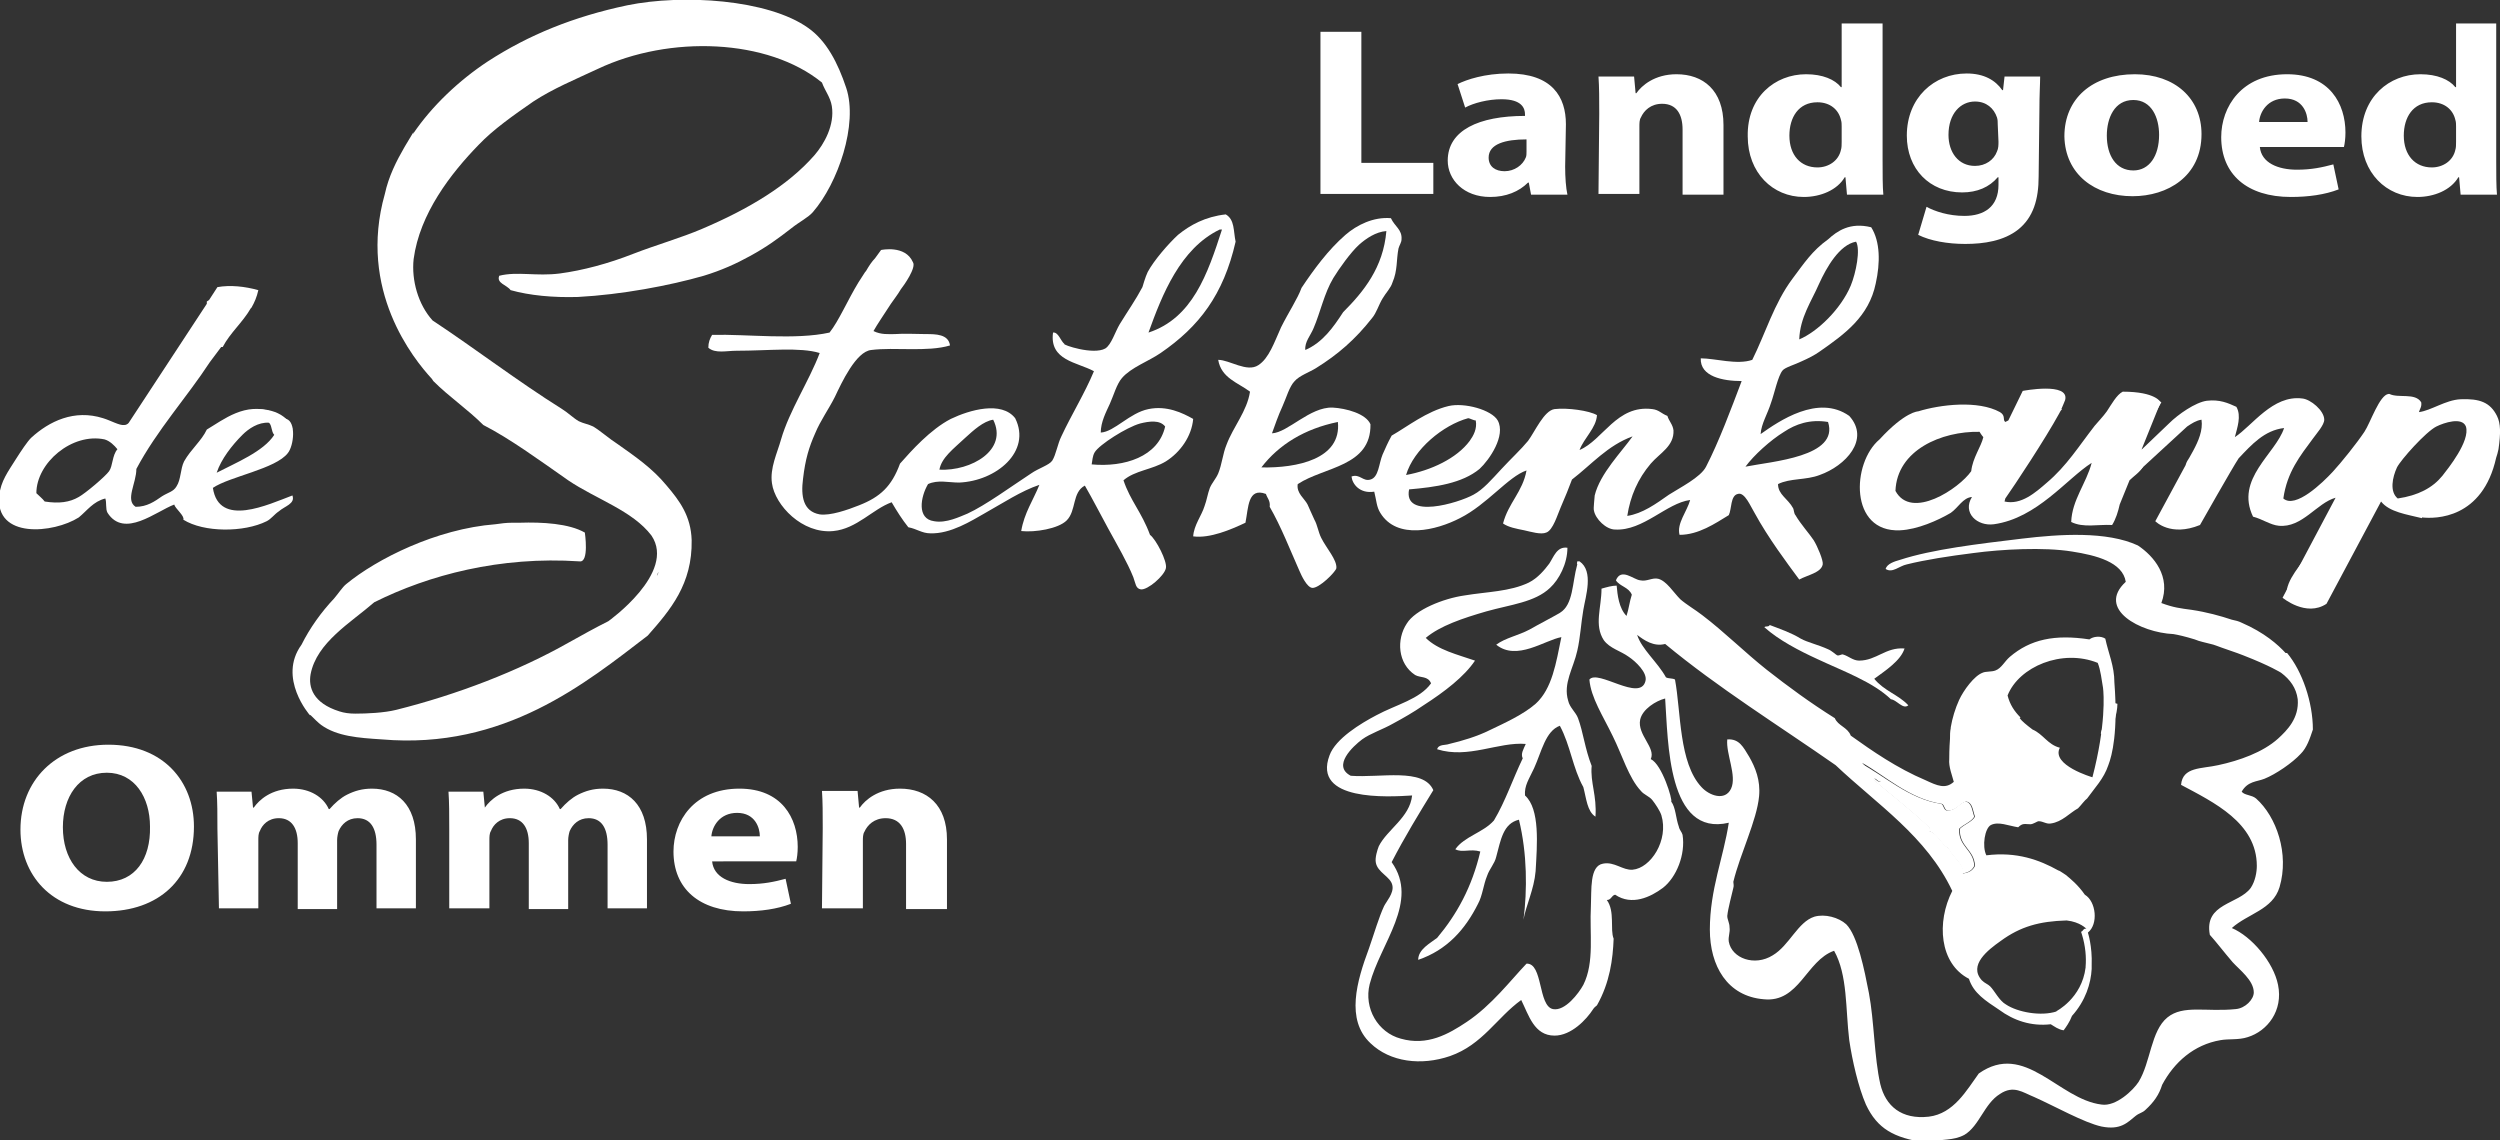
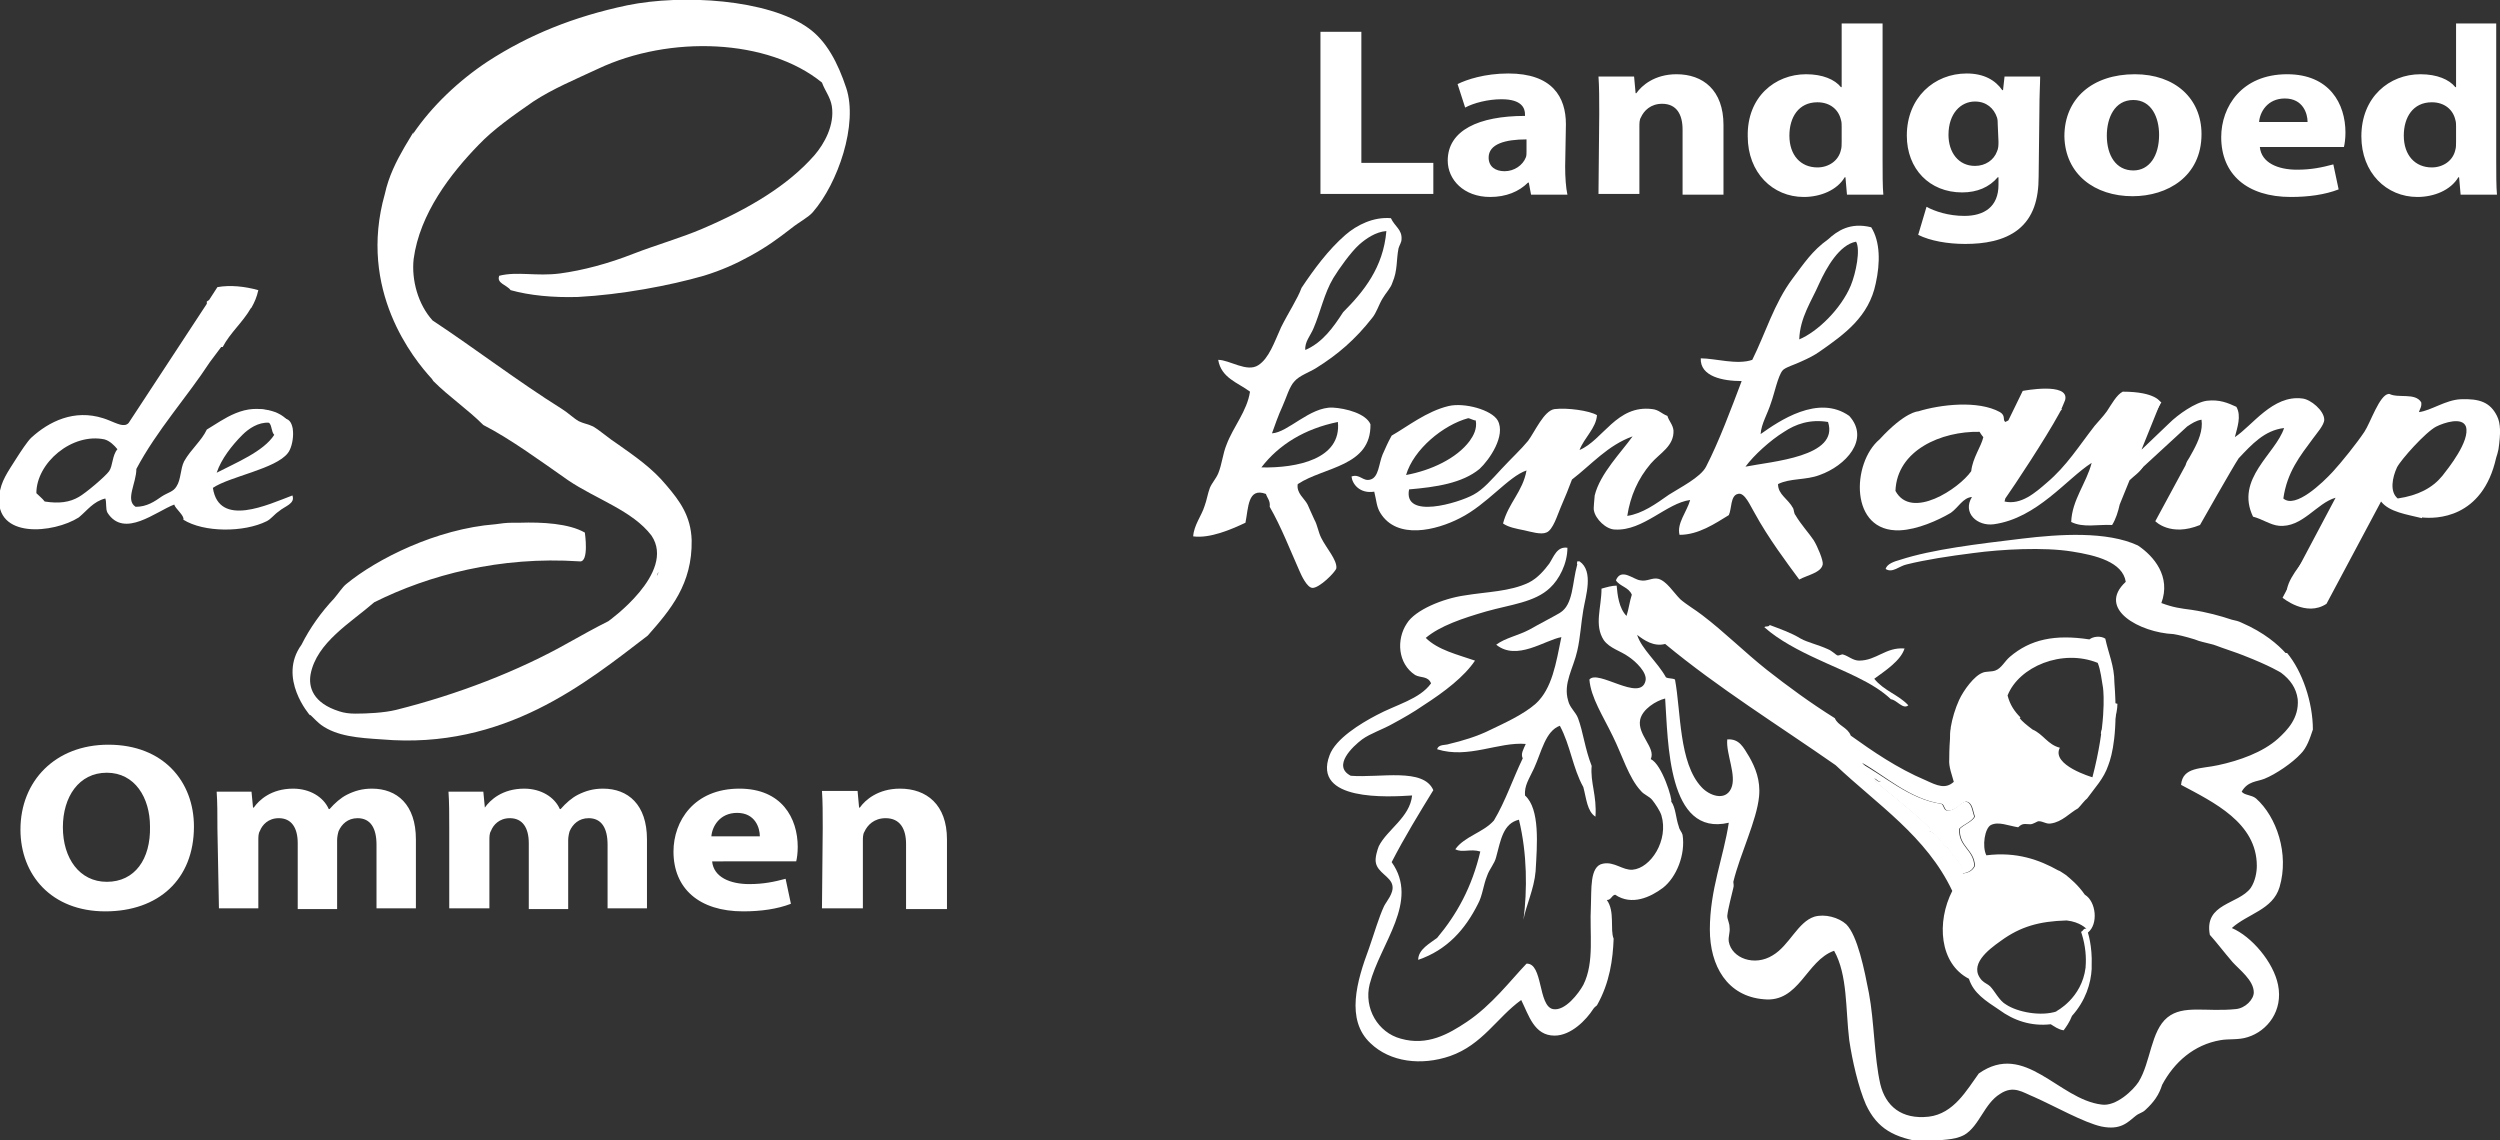
<svg xmlns="http://www.w3.org/2000/svg" version="1.1" id="Layer_1" x="0px" y="0px" width="330px" height="150.5px" viewBox="0 0 330 150.5" style="enable-background:new 0 0 330 150.5;" xml:space="preserve">
  <rect x="0" y="0" width="330" height="150.5" fill="#333333" stroke="none" />
  <style type="text/css">
	.st0{fill-rule:evenodd;clip-rule:evenodd;fill:#FFFFFF;}
	.st1{fill:#FFFFFF;}
</style>
  <path class="st0" d="M25.8,43.6c0.5,0.9-0.1,2.6-1.3,1.7c0.2-0.2,0.6-0.5,0-0.7c0.2-0.5,0.6-0.8,1.3-0.8V43.6L25.8,43.6z" />
  <path class="st0" d="M284.4,54.7c-0.6-0.2-1-1.3-0.6-2c0.6-0.4,1,0.2,1.5,0.4" />
  <path class="st0" d="M287.1,64.5c0.4,0.8-0.8,2.5,0.5,3.3c0,1.1-1.5,1.3-2.5,0.9C285.5,67.1,286.3,65.8,287.1,64.5L287.1,64.5z" />
  <path class="st0" d="M312.6,68.3c-0.4,0.8-1.1,0.6-2.1,0.5C311,68,311.8,68.9,312.6,68.3L312.6,68.3z" />
  <path class="st0" d="M307.1,73.5c-0.5-0.9,0.5-1.3,0.9-1.6c0.2-0.5-0.2-0.7-0.4-1.2c0.3-0.3,0.5-0.8,0.9-0.9  c0.5-0.1,0.7,0.4,1.3,0.4c0.7,0.1,1.5-0.7,1.7,0c-0.3,0.9-0.7,1.7-1.2,2.3c-0.1,0.9-0.5,1.4-1.1,2.5c-0.8,1.6-1.6,4.1-3.1,4.8  c-1-0.1-1.7,0.1-2.5,0.2c0.1-0.4-0.2-0.3-0.1-0.7c-0.5,0-1,0-1.5,0c-0.8-2,1.3-4.2,2.3-5.7C305.4,73.9,306.7,73.6,307.1,73.5  L307.1,73.5z" />
  <path class="st0" d="M208.2,74.1h0.3c1.9,1.3,0.8,4.6,0.5,6.4c-0.3,1.7-0.4,3.7-0.8,5.4c-0.5,2.3-1.9,4.3-1.2,6.6  c0.2,0.9,1,1.5,1.3,2.3c0.7,1.9,0.9,4,1.8,6.3c-0.2,2.2,0.7,3.9,0.5,6.7c-1.1-0.7-1.2-2.4-1.6-3.9c-1.4-2.5-1.7-5.5-3.1-8.1  c-1.9,0.7-2.4,3.4-3.4,5.6c-0.7,1.5-1.3,2.3-1.2,3.6c2,1.8,1.6,6.5,1.4,10c-0.2,2.4-1.3,4.6-1.6,6.4c0.5-3.9,0.5-8.7-0.6-13.2  c-2.1,0.5-2.4,2.7-3,4.9c-0.2,0.9-0.9,1.6-1.2,2.5c-0.5,1.2-0.6,2.6-1.2,3.7c-1.7,3.4-4.1,6.1-7.9,7.4c0-1.4,1.6-2.2,2.5-2.9  c2.6-3.1,4.6-6.7,5.7-11.4c-1.3-0.4-2.4,0.2-3.3-0.3c1.2-1.7,3.7-2.2,5.1-3.8c1.5-2.5,2.5-5.5,3.8-8.2c-0.3-0.6,0.1-1.2,0.4-1.9  c-3.6-0.3-7.6,2-11.7,0.7c0.2-0.7,1.1-0.5,1.6-0.7c1.7-0.4,3.7-1,5.3-1.8c2.1-1,4.5-2.1,6.1-3.5c2.2-2,2.7-5.4,3.4-8.8  c-2.2,0.4-5.9,3.2-8.6,1c1.2-0.9,2.9-1.2,4.4-2c1.4-0.8,2.8-1.5,4-2.2c1.8-1.1,1.6-3.9,2.3-6.4C208.1,74.3,208.2,74.3,208.2,74.1  L208.2,74.1z" />
  <path class="st0" d="M251.4,85.6c-0.5,1.6-2.5,2.9-4,4c1.3,1.6,3.2,2.1,4.5,3.5c-0.7,0.6-1.5-0.7-2.3-0.8c-2.4-2.3-6.3-3.7-9.7-5.3  c-2.4-1.1-5.1-2.5-7-4.2c0.1-0.2,0.6,0,0.7-0.3c1.3,0.5,2.8,1,4.1,1.8c0.9,0.5,2.3,0.8,3.6,1.4c0.5,0.2,1,0.7,1.2,0.8  c0.3,0.1,0.6-0.2,0.8-0.1c0.7,0.2,1.3,0.8,2.1,0.8C247.7,87.2,248.9,85.4,251.4,85.6L251.4,85.6z" />
  <path class="st0" d="M279.5,92.9c0,1.4-0.7,3.1-1,4.6c-0.5-0.1-0.9-0.4-1.2-0.7c0.2-0.9,0.8-1.5,1.3-2.1c-0.1-0.5-0.3-0.9-0.7-1.1  C278.3,93.2,278.7,92.6,279.5,92.9L279.5,92.9z" />
  <path class="st0" d="M247,30c1.2,1.9,1.2,4.7,0.6,7.4c-0.9,4.4-4.1,6.7-7.4,9c-0.7,0.5-1.5,0.9-2.4,1.3c-0.8,0.4-2.2,0.8-2.5,1.2  c-0.6,0.7-1.1,3.1-1.5,4.2c-0.5,1.6-1.3,2.8-1.4,4.2c2.4-1.7,7.6-5.3,11.7-2.4c2.8,3.1-0.5,6.6-3.9,7.8c-1.8,0.7-3.9,0.4-5.5,1.2  c0,1.4,1.3,1.9,2,3.2c0.1,0.2,0.1,0.7,0.3,0.9c0.7,1.2,1.8,2.4,2.4,3.3c0.5,0.8,1.3,2.7,1.2,3.2c-0.2,1.1-2,1.4-3.1,2  c-1.7-2.3-4.1-5.5-5.9-8.8c-0.5-0.8-1.3-2.8-2.2-2.5c-1,0.2-0.8,2-1.2,2.8c-1.8,1.1-4,2.6-6.5,2.6c-0.4-1.5,1-3.1,1.4-4.6  c-3.1,0.4-6.2,4.1-9.9,3.9c-1.2,0-2.6-1.4-2.8-2.5c-0.1-0.3,0.1-1.7,0.1-2c0.7-2.9,3.6-5.8,5-7.8c-3.3,1.2-5.4,3.7-8,5.7  c-0.4,1.1-0.9,2.3-1.5,3.7c-0.4,0.9-1,3-1.9,3.3c-0.7,0.3-2-0.1-2.9-0.3c-1-0.2-2.1-0.4-2.8-0.9c0.7-2.7,2.6-4.2,3.1-7  c-2.4,0.8-5.2,4.5-8.8,6.3c-3.1,1.6-8.3,2.9-10.5-0.7c-0.5-0.8-0.5-1.6-0.8-2.8c-1.9,0.3-2.9-1-3-2c1.1-0.4,1.5,0.7,2.5,0.4  c1.1-0.3,1.1-2.1,1.6-3.3c0.5-1.1,0.6-1.4,1.2-2.5c2.1-1.2,4.6-3.2,7.5-3.9c2.1-0.5,5.7,0.5,6.5,1.9c1.1,2-1.1,5.2-2.4,6.4  c-2.3,1.9-5.8,2.4-9.3,2.7c-0.8,4,6.5,1.8,8.5,0.7c1.3-0.7,2.4-2,3.7-3.4c1.2-1.3,2.6-2.6,3.5-3.7c0.9-1.2,2.1-4,3.5-4.2  c1.7-0.2,4.6,0.2,5.6,0.8c-0.1,1.7-1.7,3-2.3,4.6c3.1-1.3,4.9-6,9.6-5.4c0.9,0.1,1.2,0.6,2,0.9c0.2,0.7,0.7,1.1,0.8,1.9  c0.1,2.1-1.8,3-3,4.4c-1.7,2-2.7,4.3-3.1,6.9c2-0.3,3.8-1.6,5.5-2.8c1.4-0.9,4.2-2.3,4.9-3.7c1.7-3.3,3.3-7.6,4.7-11.3  c-2.5,0-5.5-0.6-5.4-3c1.9,0,4.8,0.9,6.8,0.2c1.7-3.4,2.9-7.5,5.3-10.7c1.5-2,2.6-3.7,4.7-5.2C242.5,30.5,244.2,29.3,247,30L247,30z   M240.1,37.5c-1,2.3-2.5,4.4-2.6,7.3c2.4-1,5.5-4,6.8-7.1c0.7-1.7,1.3-4.8,0.7-5.8C242.8,32.3,241.1,35.3,240.1,37.5L240.1,37.5z   M193.8,55.2c-3.3,0.9-7.2,4.1-8.2,7.5c3.3-0.6,6.7-2.2,8.4-4.5c0.5-0.7,1-1.6,0.8-2.7C194.5,55.5,194,55.2,193.8,55.2L193.8,55.2z   M235.5,57c-1.8,1.1-4,3.1-5.1,4.6c3.5-0.7,12.4-1.3,10.9-5.9C238.9,55.3,237,56,235.5,57L235.5,57z" />
  <path class="st0" d="M245.5,100.7c3.1,1.6,6.5,4.8,10.7,5.4c0.4,0.1,0.3,0.8,0.8,0.9c1.2,0,1.5-0.9,2.4-1.2c0.9,0.1,0.9,1.2,1.2,2  c-0.4,0.7-1.4,1-2,1.6c-0.1,2.4,1.9,2.7,2,4.9c-0.3,0.6-0.8,0.9-1.6,1c0.4-1.1-1.4-2.2-1.8-3.3c-1.1-0.6-1.4-1.9-2.6-2.3  c0-0.2,0-0.4,0.1-0.4c-2.4-2.3-5-4.3-7.5-6.4c0.3-0.4,0.5,0.4,1.1,0.3C247.6,102.1,246.3,101.6,245.5,100.7L245.5,100.7z" />
  <path class="st1" d="M13.9,120.3c7,0,11.7-4.2,11.7-11.2c0-5.9-4-10.8-11.3-10.8c-7,0-11.6,4.8-11.6,11.2  C2.7,115.5,6.8,120.3,13.9,120.3L13.9,120.3L13.9,120.3z M14.1,116.4c-3.6,0-5.8-3.1-5.8-7.2c0-4,2.1-7.2,5.8-7.2s5.7,3.3,5.7,7.1  C19.9,113.4,17.8,116.4,14.1,116.4L14.1,116.4L14.1,116.4z M28.9,119.9h5.2v-9c0-0.4,0-0.9,0.2-1.2c0.3-0.8,1.1-1.7,2.5-1.7  c1.7,0,2.5,1.3,2.5,3.3v8.7h5.2v-9.1c0-0.4,0.1-0.9,0.2-1.2c0.4-0.9,1.2-1.7,2.5-1.7c1.7,0,2.5,1.3,2.5,3.5v8.4h5.2v-9.1  c0-4.6-2.5-6.7-5.8-6.7c-1.3,0-2.3,0.3-3.3,0.8c-0.8,0.4-1.6,1.1-2.3,1.9h-0.1c-0.7-1.6-2.5-2.7-4.7-2.7c-2.9,0-4.5,1.5-5.2,2.5  h-0.1l-0.2-2.1h-4.6c0.1,1.4,0.1,3,0.1,4.9L28.9,119.9L28.9,119.9z M59.4,119.9h5.2v-9c0-0.4,0-0.9,0.2-1.2c0.3-0.8,1.1-1.7,2.5-1.7  c1.7,0,2.5,1.3,2.5,3.3v8.7H75v-9.1c0-0.4,0.1-0.9,0.2-1.2c0.4-0.9,1.2-1.7,2.5-1.7c1.7,0,2.5,1.3,2.5,3.5v8.4h5.2v-9.1  c0-4.6-2.5-6.7-5.8-6.7c-1.3,0-2.3,0.3-3.3,0.8c-0.8,0.4-1.6,1.1-2.3,1.9h-0.1c-0.7-1.6-2.5-2.7-4.7-2.7c-2.9,0-4.5,1.5-5.2,2.5h0  l-0.2-2.1h-4.6c0.1,1.4,0.1,3,0.1,4.9v10.5H59.4z M105.1,113.7c0.1-0.4,0.2-1.1,0.2-1.9c0-3.8-2.1-7.7-7.7-7.7c-6,0-8.7,4.3-8.7,8.3  c0,4.9,3.4,7.9,9.2,7.9c2.3,0,4.5-0.3,6.3-1l-0.7-3.3c-1.5,0.4-2.9,0.7-4.8,0.7c-2.5,0-4.7-0.9-4.9-3H105.1L105.1,113.7z   M93.9,110.4c0.1-1.3,1.1-3.1,3.4-3.1c2.4,0,3,2,3,3.1H93.9L93.9,110.4z M108.5,119.9h5.4V111c0-0.4,0-0.9,0.2-1.2  c0.4-0.9,1.3-1.8,2.8-1.8c1.9,0,2.7,1.4,2.7,3.4v8.6h5.4v-9.2c0-4.6-2.7-6.7-6.2-6.7c-2.9,0-4.6,1.5-5.3,2.5h-0.1l-0.2-2.2h-4.7  c0.1,1.4,0.1,3,0.1,4.9L108.5,119.9L108.5,119.9z" />
  <path class="st1" d="M174.3,25.6h14.9v-4.1h-9.5V4.2h-5.4V25.6L174.3,25.6z M206.7,16.4c0-3.6-1.8-6.7-7.6-6.7  c-3.1,0-5.5,0.8-6.7,1.4l1,3.1c1.1-0.6,3-1.1,4.8-1.1c2.7,0,3.1,1.2,3.1,2v0.2c-6.1,0-10.2,1.9-10.2,5.9c0,2.5,2.1,4.8,5.6,4.8  c2.1,0,3.8-0.7,5-1.9h0.1l0.3,1.6h4.8c-0.2-0.9-0.3-2.3-0.3-3.7L206.7,16.4L206.7,16.4z M201.5,20c0,0.3,0,0.6-0.1,0.8  c-0.4,1-1.5,1.8-2.8,1.8c-1.2,0-2.1-0.6-2.1-1.8c0-1.8,2.2-2.4,5-2.4L201.5,20L201.5,20z M211,25.6h5.4v-8.9c0-0.4,0-0.9,0.2-1.2  c0.4-0.9,1.3-1.8,2.8-1.8c1.9,0,2.7,1.4,2.7,3.4v8.6h5.4v-9.2c0-4.6-2.7-6.7-6.2-6.7c-2.9,0-4.6,1.5-5.3,2.5h-0.1l-0.2-2.2H211  c0.1,1.4,0.1,3,0.1,4.9L211,25.6L211,25.6z M243.1,3.1v8.4H243c-0.8-1-2.4-1.7-4.6-1.7c-4.1,0-7.8,3-7.7,8.2c0,4.8,3.3,8,7.4,8  c2.2,0,4.4-0.9,5.4-2.6h0.1l0.2,2.3h4.8c-0.1-1-0.1-2.9-0.1-4.6v-18H243.1L243.1,3.1z M243.1,18.7c0,0.4,0,0.8-0.1,1.1  c-0.3,1.4-1.6,2.3-3.1,2.3c-2.2,0-3.7-1.6-3.7-4.2c0-2.4,1.2-4.4,3.7-4.4c1.7,0,2.8,1,3.1,2.3c0.1,0.3,0.1,0.6,0.1,0.9V18.7  L243.1,18.7z M269.2,14.7c0-2.3,0.1-3.6,0.1-4.6h-4.7l-0.2,1.8h-0.1c-0.9-1.3-2.4-2.2-4.7-2.2c-4.3,0-7.9,3.2-7.9,8.2  c0,4.4,3,7.5,7.3,7.5c2,0,3.6-0.7,4.7-2h0.1v1c0,2.9-1.9,4.1-4.5,4.1c-2.1,0-3.9-0.6-5-1.2l-1.1,3.7c1.6,0.8,3.9,1.2,6.2,1.2  c2.5,0,5.1-0.4,7-1.9c2-1.6,2.7-4,2.7-7L269.2,14.7L269.2,14.7z M263.8,18.7c0,0.4,0,0.9-0.2,1.3c-0.4,1.1-1.5,1.9-2.9,1.9  c-2.2,0-3.5-1.8-3.5-4.1c0-2.8,1.6-4.4,3.5-4.4c1.5,0,2.5,0.9,2.9,2.1c0.1,0.3,0.1,0.6,0.1,0.9L263.8,18.7L263.8,18.7z M281.5,25.9  c4.6,0,9.1-2.6,9.1-8.2c0-4.7-3.5-7.9-8.8-7.9c-5.6,0-9.3,3.2-9.3,8.2C272.6,23,276.5,25.9,281.5,25.9L281.5,25.9L281.5,25.9z   M281.6,22.5c-2.3,0-3.5-2-3.5-4.6c0-2.3,1-4.7,3.5-4.7c2.4,0,3.4,2.3,3.4,4.6C285,20.6,283.7,22.5,281.6,22.5L281.6,22.5  L281.6,22.5z M309.4,19.4c0.1-0.4,0.2-1.1,0.2-1.9c0-3.8-2.1-7.7-7.7-7.7c-6,0-8.7,4.3-8.7,8.3c0,4.9,3.4,7.9,9.2,7.9  c2.3,0,4.5-0.3,6.3-1l-0.7-3.3c-1.5,0.4-2.9,0.7-4.8,0.7c-2.5,0-4.7-0.9-4.9-3L309.4,19.4L309.4,19.4z M298.2,16.1  c0.1-1.3,1.1-3.1,3.4-3.1c2.4,0,3,2,3,3.1H298.2L298.2,16.1z M324.2,3.1v8.4h-0.1c-0.8-1-2.4-1.7-4.6-1.7c-4.1,0-7.8,3-7.8,8.2  c0,4.8,3.3,8,7.4,8c2.2,0,4.4-0.9,5.4-2.6h0.1l0.2,2.3h4.8c-0.1-1-0.1-2.9-0.1-4.6v-18H324.2L324.2,3.1z M324.2,18.7  c0,0.4,0,0.8-0.1,1.1c-0.3,1.4-1.6,2.3-3.1,2.3c-2.2,0-3.7-1.6-3.7-4.2c0-2.4,1.2-4.4,3.7-4.4c1.7,0,2.8,1,3.1,2.3  c0.1,0.3,0.1,0.6,0.1,0.9V18.7L324.2,18.7z" />
  <path class="st0" d="M298.9,102.8c1.5-0.6,3.7-2.1,4.8-3.3c0.8-0.8,1.2-2,1.6-3.2c0-3.6-1.4-7.7-3.4-10.1h-0.2c-1-1.1-2.8-2.7-5.8-4  l0,0c-0.4-0.2-0.8-0.3-1.3-0.4c-1.5-0.5-3.3-1-5.3-1.3l0,0c-1.5-0.2-2.4-0.3-4-0.9c1.3-3.5-1-6.2-3.1-7.6  c-4.1-1.9-10.3-1.5-15.3-0.9c-5.8,0.7-11.8,1.4-16.1,2.8c-0.7,0.2-1.7,0.5-1.9,1.2c0.9,0.6,1.8-0.4,2.8-0.6c2.4-0.6,5.6-1.1,8.8-1.5  c3.7-0.5,9.3-0.8,13-0.2c3.2,0.5,6.7,1.4,7.1,4c-3.9,3.6,1.9,6.7,6.3,6.9c0.6,0.1,1.5,0.3,2.8,0.7c0.7,0.3,1.4,0.4,2.1,0.6  c0.5,0.1,0.9,0.3,1.5,0.5c0.8,0.3,1.8,0.6,2.8,1c3.6,1.4,5,2.3,5,2.3l0,0c1.2,0.9,2,2,2.2,3.5c0.2,2.5-1.4,4.1-2.6,5.2  c-2,1.8-5.1,2.9-7.9,3.5c-2.2,0.5-4.7,0.2-4.9,2.6c4.3,2.3,10,5,10,10.7c0,0.8-0.2,2-0.8,2.9c-1.6,2.2-6.2,2-5.4,6.2  c0.9,1,1.8,2.2,3,3.6c0.9,1,2.8,2.4,2.8,4c0,0.9-1.1,2.1-2.4,2.2c-3.9,0.4-6.9-0.6-9,1.1c-2.2,1.8-2.2,5.9-3.8,8.5  c-0.7,1.1-3,3.3-4.9,3c-5.7-0.7-10.1-8.4-16.2-4.1c-1.6,2.2-3.3,5.3-6.6,5.7c-3.6,0.4-5.7-1.4-6.4-4.3c-0.8-3.5-0.8-8.3-1.5-12  c-0.6-3.1-1.5-7.6-3-9.1c-1-0.9-2.8-1.4-4.2-1c-2.2,0.7-3.3,3.8-5.5,5.1c-2.4,1.5-5.4,0.4-5.8-1.8c-0.1-0.7,0.2-1.2,0.1-1.9  c0-0.6-0.3-1-0.3-1.5c0.1-1,0.6-2.8,0.8-3.7c0.1-0.3,0-0.6,0-0.8c0.9-3.7,3.1-8.1,3.4-11.3c0.2-2.1-0.5-3.8-1.3-5.2  c-0.8-1.3-1.3-2.4-2.9-2.3c-0.2,1.9,1.3,4.8,0.5,6.5s-2.9,0.9-3.9-0.2c-3-3.2-2.7-9.9-3.5-14.2c-0.3-0.2-0.9-0.1-1.2-0.3  c-1.1-2-3.2-3.7-3.8-5.6c0.9,0.7,2.2,1.6,3.7,1.2c7,5.8,14.9,10.7,22.5,16c5.5,5.2,12,9.4,15.4,16.6c-2.1,4.1-1.7,9.6,2.2,11.6  c0.6,1.9,2.2,2.9,4,4.1c1.9,1.4,4.2,2.2,6.8,1.9c0.5,0.3,1,0.7,1.7,0.8c0.3-0.4,0.8-1.1,1.1-1.9c1.8-2,2.5-4.3,2.6-6.2l0,0v-0.5  c0.1-2.5-0.5-4.3-0.5-4.3c1.4-1.1,1.1-4.1-0.4-5c-0.9-1.3-1.9-2.1-2.5-2.6l0,0l-0.3-0.2c-0.3-0.2-0.6-0.4-0.7-0.4  c-2.5-1.4-5.5-2.5-9.5-2c-0.6-1.2-0.2-3.6,0.6-4c1-0.5,2.3,0.1,3.6,0.3c0.6-0.6,0.9-0.4,1.6-0.4c0.4,0,0.9-0.4,1.1-0.4  c0.6,0,1,0.4,1.6,0.3c1.5-0.2,2.5-1.4,3.6-2c0.4-0.4,0.9-1.1,1.2-1.3c1-1.4,2.2-2.6,2.8-4.4l0,0c0.5-1.3,1.3-4.4,0.8-10.9  c0-2.2-0.8-3.9-1.2-5.8c-0.6-0.4-1.6-0.3-2.1,0.1c-4.6-0.7-7.8,0-10.5,2.3c-0.7,0.6-1.1,1.5-1.9,1.8c-0.5,0.2-1.3,0.1-1.7,0.3  c-1.1,0.4-2.5,2.3-3.1,3.6c-0.5,1.1-0.9,2.4-1.1,3.6l0,0v0.1c-0.1,0.5-0.1,0.9-0.1,1.4c-0.1,1.4-0.1,2.3-0.1,2.7  c-0.1,1,0.4,2.2,0.6,3c-1.1,1-2.2,0.5-3.7-0.2c-3.8-1.6-7.1-3.9-9.9-5.9c-0.4-1.1-1.7-1.3-2.1-2.3c-3.2-2-6.2-4.2-9-6.4  c-2.9-2.3-5.6-5-8.5-7.2c-0.9-0.7-2.1-1.4-2.9-2.1c-0.9-0.9-1.8-2.4-2.9-2.7c-0.8-0.2-1.5,0.4-2.4,0.2c-0.9-0.1-2.5-1.7-3.2,0  c0.5,0.8,1.7,0.9,2.1,1.9c-0.3,0.9-0.4,1.9-0.7,2.8c-1-1-1.2-2.8-1.3-4c-0.6,0-1.3,0.2-2,0.4c0,2.5-1,4.8,0.3,6.8  c0.8,1.1,2.2,1.4,3.3,2.2c0.9,0.6,2.5,2.1,2.2,3.2c-0.7,2.8-6.3-1.6-7.4-0.2c0.2,2.4,1.8,4.8,3.1,7.5c1.2,2.4,2.1,5.5,3.7,7.2  c0.4,0.5,1.1,0.7,1.5,1.2s1,1.4,1.2,2c1,3.3-1.4,7-3.8,7.2c-1.3,0.1-2.4-1.1-3.9-0.8c-1.8,0.3-1.5,3.5-1.6,5.6  c-0.2,3.6,0.5,7.4-1,10.4c-0.6,1.1-2.4,3.5-4,3.2c-2-0.4-1.3-6.1-3.5-6c-2.1,2.2-4.6,5.5-7.9,7.7c-2.4,1.6-5.2,3.2-8.7,2.2  c-3-0.8-4.9-4-4.1-7.2c1.4-5.4,6.6-10.9,2.9-16.1c1.7-3.3,3.6-6.4,5.5-9.5c-1.3-3-7-1.6-10.9-1.9c-2.5-1.3,0.3-3.9,1.5-4.8  c1.1-0.8,2.7-1.3,4.1-2.1c1.3-0.7,2.7-1.5,4-2.4c2.8-1.8,5.4-3.8,6.8-5.9c-2.3-0.8-4.9-1.4-6.5-3c1.9-1.6,4.9-2.6,8-3.5  c3.2-0.9,6.4-1.2,8.4-3.1c1.2-1.1,2.3-3.2,2.3-5.3c-1.4-0.2-1.8,1.2-2.4,2.1c-0.6,0.8-1.5,1.9-2.7,2.5c-2.5,1.2-5.5,1.2-8.5,1.7  c-2.8,0.4-6.5,1.9-7.6,3.7c-1.4,2.1-1.2,5.3,1.1,6.8c0.7,0.4,1.7,0.1,2.1,1.1c-1.5,2.1-4.6,2.8-7.2,4.2c-2.1,1.1-5.4,3.1-6.2,5.3  c-2.3,6.1,7.7,5.5,10.9,5.3c-0.3,2.9-3.3,4.5-4.4,6.7c-0.2,0.5-0.5,1.5-0.4,2.1c0.2,1.4,2,1.9,2.2,3.1c0.2,1-0.8,2.1-1.1,2.7  c-0.7,1.5-1.3,3.6-2,5.6c-1.6,4.3-3.1,9.4,0.2,12.5c2.6,2.5,6.7,3,10.5,1.7c4.3-1.5,6.2-5.1,9.4-7.4c1,2,1.7,4.7,4.4,4.7  c2.2,0,4.2-2.1,5.1-3.5c0.1-0.2,0.4-0.4,0.5-0.5c1.7-3,2.1-6.1,2.2-8.8c-0.5-1.2,0.2-3.6-0.9-5.1c0.6,0,0.6-0.6,1.1-0.7  c2.2,1.5,4.7,0.3,6.3-0.9c1.8-1.4,3-4.4,2.6-7c-0.1-0.4-0.4-0.6-0.5-1.1c-0.4-1.1-0.4-2.5-1-3.3c0.2-0.2-1.2-4.9-2.7-5.6  c0.7-1.5-1.8-3.2-1.4-5.2c0.3-1.4,2.1-2.5,3.3-2.8c0.4,5.7,0.3,18.3,8.4,16.4c-0.7,4.6-2.5,8.8-2.5,14.1c0,4.8,2.3,8.8,7.1,9.2  c4.7,0.5,5.6-5.1,9.3-6.4c1.8,3.2,1.5,7.7,2,11.8c0.4,2.7,1.2,6.2,2.2,8.5c1.5,3.2,3.7,4.4,7.8,5c2.4-0.5,3.7-0.2,5.2-1  c2-1.2,2.6-4.1,4.7-5.4c1.8-1.2,3-0.2,4.5,0.4c2.7,1.2,6.6,3.4,8.9,3.9c2.5,0.5,3.4-0.5,4.5-1.4c0.5-0.4,0.9-0.4,1.3-0.8  c1.1-1,1.8-2,2.2-3.3c1.6-3,4.2-5.3,7.7-5.9c1.1-0.2,2.4,0,3.6-0.4c2.6-0.8,4.7-3.5,4-6.9c-0.6-3-3.5-6.4-6.1-7.5  c2.1-1.9,5.4-2.4,6.3-5.4c1.3-4.4-0.4-9.3-3.1-11.7c-0.6-0.5-1.5-0.4-1.9-0.9C296.7,103.1,297.9,103.2,298.9,102.8L298.9,102.8z   M276.9,87.5c0.4,1,0.5,2.2,0.7,3.3c0.1,0.8,0.4,4.9-1.4,11.8c0,0-5.5-1.6-4.3-3.9c-1.6-0.4-2.2-1.8-3.6-2.4  c-0.8-0.6-1.4-1.1-1.7-1.5l0.1-0.1c-0.8-0.8-1.4-1.7-1.7-2.9C266.5,88,272.2,85.6,276.9,87.5L276.9,87.5z M264.1,124.2  c2.6-1.9,5.1-2.6,8.7-2.7c1.8,0.2,2.6,1.1,2.6,1.1c-0.4-0.1-0.4,0.3-0.7,0.4l0.1,0.3c0.5,1.6,0.6,3.1,0.5,4.3v0.1l0,0  c-0.5,4.1-3.9,5.8-3.9,5.8h0.1c-2.1,0.7-5.2,0.1-6.7-0.9c-0.9-0.5-1.5-1.8-2.1-2.4c-0.3-0.3-0.7-0.4-1.1-0.8  C259.8,127.4,262.4,125.4,264.1,124.2L264.1,124.2z M256.3,106.1c0.4,0.1,0.3,0.8,0.8,0.9c1.2,0,1.5-0.9,2.4-1.2  c0.9,0.1,0.9,1.2,1.2,2c-0.4,0.7-1.4,1-2,1.6c-0.1,2.4,1.9,2.7,2,4.9c-0.3,0.6-0.8,0.9-1.6,1c0.4-1.1-1.4-2.2-1.8-3.3  c-1.1-0.6-1.4-1.9-2.6-2.3c0-0.2,0-0.4,0.1-0.4c-2.4-2.3-5-4.3-7.5-6.4c0.3-0.4,0.5,0.4,1.1,0.3c-0.6-1.1-1.9-1.6-2.6-2.5  C248.7,102.3,252.1,105.5,256.3,106.1L256.3,106.1z" />
  <path class="st0" d="M38.6,65.4c-3.2,1.2-9.7,4.3-10.5-1c2.2-1.5,8.3-2.5,9.9-4.6c0.8-1,1.1-4.1-0.2-4.5c-0.5-0.3-1.1,0.4-1.5-0.1  c-0.1-0.1,0-0.5-0.3-0.8c-3.6-1.4-6.5,1-8.7,2.3c-0.7,1.5-2.1,2.6-3,4.2c-0.5,1-0.4,2.4-1,3.3c-0.4,0.7-1.1,0.8-1.9,1.3  c-1,0.7-2,1.4-3.5,1.4c-1.4-0.9,0.1-3.1,0.1-5c2.7-5.1,6.7-9.5,9.7-14.1l1.5-2h0.2c1-1.9,2.6-3.2,3.7-5.1l0.1-0.1l0,0  c0.4-0.7,0.7-1.4,0.9-2.3c-1.8-0.5-3.7-0.7-5.4-0.4l-1.1,1.7l-0.3,0.2v0.3L17,55.8c0,0-0.2,0.3-0.6,0.3c-0.6,0.1-1.8-0.6-2.8-0.9  c-3.8-1.2-7.1,0.4-9.5,2.6c-0.5,0.5-1.3,1.7-2,2.8c-1,1.6-2,2.9-2.2,4.8c-0.6,5.8,7.2,5,10.5,2.9c1.1-0.9,1.9-2.1,3.5-2.5  c0.2,0.5,0,1.4,0.3,1.9c2.2,3.4,6.4-0.2,8.8-1.1c0.1,0.5,1.4,1.5,1.2,2c2.7,1.7,8,1.7,11,0.2c0.6-0.3,1-0.9,1.6-1.3  C37.6,66.8,39,66.5,38.6,65.4L38.6,65.4z M32,57.4c0.8-0.8,2.1-1.7,3.5-1.6c0.4,0.3,0.3,1.2,0.7,1.6c-1.4,2.2-5.1,3.7-7.6,5  C29.2,60.6,30.6,58.8,32,57.4L32,57.4z M14.4,62.2c-0.5,0.7-3.1,2.9-4,3.4c-1.2,0.7-2.6,0.9-4.5,0.6c-0.3-0.4-0.7-0.7-1.1-1.1  c0-4,4.7-8,9-7.1c0.7,0.2,1.3,0.8,1.7,1.3C14.8,60.1,14.9,61.5,14.4,62.2L14.4,62.2z" />
  <path class="st0" d="M33.9,54c0,0,3.7-0.2,4.7,2.6" />
  <path class="st0" d="M282.7,59.3l2.5-6.2c0,0-0.6-1.4-5-1.4c-0.8,0.4-1.5,1.7-2.1,2.6c-0.5,0.7-1.1,1.3-1.6,1.9  c-2.1,2.7-3.7,5.3-6.3,7.5c-1.5,1.3-3.4,3-5.6,2.5l0.1-0.4c1.2-1.7,5.3-7.9,7.1-11.2c0.1-0.2,0.2-0.4,0.4-0.6h-0.1  c0.2-0.5,0.4-0.9,0.5-1.2c0.6-2.4-5.6-1.2-5.6-1.2l-1.9,3.9l-0.4,0.2c-0.4-0.3,0.1-0.8-0.7-1.3c-2.9-1.6-7.9-1-10.8-0.1  c0,0-1.7,0-5.1,3.7c-3.7,3.1-4,12.3,2.7,12c2.3-0.1,5-1.3,6.7-2.3c1-0.7,1.6-2,2.8-2.1c-1.3,2.1,0.7,3.9,2.9,3.6  c5.7-0.8,9.6-6,12.9-8.1c-0.7,2.7-2.6,4.9-2.7,7.8c1.6,0.8,3.5,0.3,5.4,0.4c0.5-0.8,0.8-1.8,1-2.7l1.3-3.2c0.6-0.6,1.3-1,1.8-1.8  c-0.8-0.2,0-1.4,0-2L282.7,59.3L282.7,59.3z M260.2,62.2c-1.6,2.3-7.9,6.5-10,2.6c0.2-5.4,6.1-7.9,11.1-7.8c0,0,0.3,0.5,0.5,0.7  C261.5,59,260.4,60.4,260.2,62.2L260.2,62.2z" />
  <path class="st0" d="M329.6,54.9c-0.9-1.8-2.3-2.3-4.8-2.2c-2,0.1-3.9,1.5-5.5,1.7c0.1-0.4,0.4-0.7,0.3-1.3c-0.8-1.3-3-0.5-4.2-1.1  h-0.1c-1.2,0.1-2.4,3.8-3.2,5c-1,1.5-3,4-4.2,5.3c-1.3,1.4-4.9,4.9-6.5,3.5c0.5-3.5,2.2-5.6,3.9-7.9c0.5-0.7,1.5-1.8,1.5-2.5  c0-1.2-1.8-2.7-2.9-2.8c-3.9-0.5-6.6,3.6-8.9,5.1c0.3-1.2,0.9-2.8,0.2-4c-1.1-0.5-2.2-1-3.9-0.8c-1.5,0.2-3.8,1.8-5,3l-4.5,4.3  l-0.6,3l7.5-6.9c0.6-0.4,1.2-0.8,1.9-0.9c0.2,1.4-0.4,2.8-1.1,4.1l0,0l-0.5,0.9c-0.2,0.3-0.4,0.6-0.5,1l-4,7.4c0,0,2,2.1,5.9,0.5  c0,0,4.3-7.6,5.1-8.8c1.7-1.8,3.4-3.7,6-4c-1.1,3.4-6.5,6.7-4.1,11.7c1.2,0.3,2.3,1.1,3.4,1.2c3.1,0.3,5-3,7.5-3.7l-7,13.2  c0,0,3.1,2.6,5.8,0.8l7.2-13.5c1.1,1.4,3.4,1.7,5.4,2.2v-0.1c1.8,0.2,8,0.2,9.8-7.9c0.1-0.3,0.2-0.6,0.3-1.1  C330.1,57.2,330.1,55.9,329.6,54.9L329.6,54.9z M316.4,61.7c0.5-1,3.8-4.7,5.2-5.4c1-0.5,3.4-1.3,3.9,0c0.6,1.9-2.4,5.6-3.1,6.5  c-1.3,1.6-3.2,2.6-5.9,3C315.4,64.9,315.8,63,316.4,61.7L316.4,61.7z" />
-   <path class="st0" d="M151.6,54c-2.5,0.5-4.5,3-6.3,3.1c0-1.4,0.7-2.7,1.2-3.8s0.9-2.6,1.6-3.4c1.2-1.4,3.5-2.2,5.1-3.3  c5.1-3.5,8.3-7.7,9.9-14.7c-0.3-1.4-0.1-2.9-1.3-3.6c-2.7,0.3-4.7,1.4-6.3,2.7c-1.3,1.2-3.2,3.4-4,4.9c-0.3,0.6-0.7,2-0.7,2  c-0.9,1.7-1.9,3.1-3,4.9c-0.6,1-1.1,2.7-1.9,3.2c-1.6,0.9-5.7-0.5-5.4-0.6c-0.5-0.4-0.8-1.6-1.5-1.5c-0.5,3.7,3.2,3.9,5.4,5.1  c-1.2,2.9-3,5.8-4.3,8.6c-0.5,1-0.7,2.4-1.2,3.2c-0.4,0.6-1.8,1-2.8,1.7c-2.6,1.7-6,4.2-8.4,5.3c-1,0.4-2.8,1.3-4.4,1  c-2.3-0.3-1.8-3.2-0.8-4.9c1.3-0.6,2.7-0.2,4.1-0.2c4.9-0.2,9.6-4.1,7.4-8.5c-1.8-2.3-6-1.1-8.5,0.1c-2.7,1.4-5.2,4.2-6.7,5.9  c-1.1,3-2.6,4.4-5.4,5.5c-1.5,0.6-3.8,1.4-5.2,1.2c-2.2-0.4-2.5-2.4-2.2-4.7c0.3-2.6,0.8-4.2,1.6-6c0.7-1.7,1.8-3.2,2.6-4.8  c0.9-1.9,2.8-6,4.8-6.2c3.1-0.4,7.4,0.3,10.4-0.6c-0.2-1.5-1.9-1.5-3.2-1.5c-1.3,0-2.8-0.1-4.1,0c-0.8,0-1.8,0.1-2.8-0.4  c0.5-0.9,1.4-2.2,2.3-3.6c0.4-0.6,0.9-1.2,1.3-1.9c0.4-0.5,2.1-2.9,1.6-3.6c-1-2.3-4.2-1.6-4.2-1.6l-0.8,1.1c-0.4,0.4-0.8,1-1.2,1.7  l-0.1,0.1l0,0c-0.4,0.6-0.7,1.1-0.9,1.4c-1.4,2.3-2.6,5.1-3.8,6.6c-4.5,1-10.8,0.2-15.5,0.3c-0.3,0.5-0.5,1-0.5,1.7  c0.9,0.8,2.4,0.4,3.7,0.4c4.2,0,8.4-0.5,11,0.3c-1.4,3.7-4,7.6-5.1,11.4c-0.5,1.8-1.5,3.8-1.2,5.8c0.4,2.9,4,6.7,8.1,6.3  c3.1-0.3,5.2-2.9,7.7-3.8c0.7,1.2,1.4,2.3,2.2,3.3c1.1,0.2,1.8,0.8,2.9,0.8c2.7,0.1,5.5-1.7,7.1-2.6c2.5-1.4,4.9-3,7.3-3.8  c-0.8,2-2,3.7-2.4,6.1c1.8,0.2,4.9-0.3,6-1.4c1.3-1.3,0.7-3.7,2.4-4.6c1.1,1.9,2,3.7,3.1,5.7c1.2,2.2,2.5,4.4,3.3,6.4  c0.3,0.8,0.3,1.5,1,1.6c0.9,0.1,3.1-1.8,3.3-2.8c0.2-0.9-1.3-3.8-2.1-4.4c-1.1-3-2.6-4.5-3.5-7.2c1.5-1.3,3.8-1.4,5.6-2.5  c1.9-1.2,3.4-3.3,3.6-5.6C156.1,54.5,154,53.5,151.6,54L151.6,54z M161,30.3h0.3c-1.9,5.9-3.9,11.7-9.7,13.6  C153.4,38.9,155.8,32.8,161,30.3L161,30.3z M127.4,57.8c1.1-1,2.4-2.2,3.7-2.4c2,4-2.9,6.8-7.1,6.6  C124.3,60.4,125.8,59.3,127.4,57.8L127.4,57.8z M144.1,61.3c0.1-0.5,0.1-1.1,0.4-1.6c0.6-1,4.2-3.3,6-3.8c1.2-0.3,2.6-0.5,3.3,0.4  C152.9,60.3,148.4,61.7,144.1,61.3L144.1,61.3z" />
  <path class="st0" d="M111.7,11.6c-1.1-3.3-2.6-6.2-5-7.9c-5.3-3.8-16.6-4.5-23.9-3c-7.1,1.5-13,3.9-18.4,7.4  c-3.8,2.5-7.4,5.9-9.9,9.6l0.1-0.3c-0.4,0.7-0.8,1.3-1.2,2c-1.1,1.9-2.1,3.9-2.6,6.2C47.2,38.3,54.6,47.4,57,50l0.2,0.3  c2.1,2.1,4.5,3.7,6.6,5.8c3.5,1.8,7.2,4.5,11.2,7.3c3.7,2.5,8.5,4,11,7.3c3.3,4.9-5.7,11.3-5.7,11.3c-1.8,0.9-3.4,1.8-5.2,2.8  c-6.7,3.8-14.8,6.9-22.8,8.9c-1.6,0.4-3.9,0.5-5.4,0.5c-0.8,0-1.5-0.1-2.1-0.3c-3.5-1.1-4.1-3.2-3.8-4.9c0.8-4.2,5.3-6.8,8.4-9.5  c7.2-3.6,16.6-6.1,27.1-5.4c1.3,0.2,0.7-3.8,0.7-3.8c-2.1-1.2-5.6-1.4-8.6-1.3c-0.3,0-0.7,0-1,0c-0.8,0-1.5,0.1-2.2,0.2  c-7.8,0.6-15.7,4.6-19.7,7.9c-0.5,0.4-1,1.2-1.6,1.9c-1.7,1.8-3.2,3.9-4.3,6.1l0,0c-3.2,4.4,1.1,9.3,1.1,9.3H41c0.5,0.5,1,1,1.4,1.3  c2.1,1.5,4.9,1.7,8,1.9c16.2,1.4,27-7.5,35.1-13.7c3-3.4,5.9-6.8,5.8-12.6c-0.1-3.2-1.6-5.2-3.3-7.2c-1.9-2.3-4.1-3.8-6.5-5.5  c-1.1-0.7-2.2-1.7-3.2-2.3c-0.6-0.3-1.3-0.4-1.9-0.7c-0.7-0.4-1.4-1.1-2.2-1.6c-5.9-3.7-11.5-8-17.1-11.7c-1.9-2.1-2.8-5.3-2.5-8.1  c0.8-6,4.9-11.3,8.6-15.1c1.9-2,4.6-3.9,7.2-5.7c2.6-1.7,5.5-2.9,8.5-4.3c9.5-4.5,22.5-4,29.6,1.8c0.4,1.1,1.1,1.9,1.3,3.1  c0.4,2.5-1,5-2.3,6.5c-3.5,4-8.7,7.1-14.8,9.7c-2.8,1.2-6,2.1-9.1,3.3c-3.3,1.3-6.7,2.2-9.7,2.6c-3.1,0.4-5.6-0.3-8,0.3  c-0.4,1,1,1.2,1.5,1.9c2.5,0.7,5.6,1,8.9,0.9c5.7-0.3,12.1-1.5,16.6-2.8c2.3-0.7,4.3-1.6,6.1-2.6c2.2-1.2,3.7-2.3,5.5-3.7  c1-0.8,2.2-1.4,2.8-2.1C110.6,24.2,113.3,16.4,111.7,11.6L111.7,11.6z M86.9,75.5c0,0.2-0.1,0.4-0.2,0.5L86.9,75.5L86.9,75.5z" />
  <path class="st0" d="M176.6,55.7c0.5,4.9-5.4,6.1-10.1,6C168.8,58.7,172.2,56.6,176.6,55.7L176.6,55.7z M157.5,70.8  c2.2,0.3,5-0.9,6.9-1.8c0.4-2,0.3-4.7,2.7-3.8c0.2,0.6,0.6,0.9,0.5,1.7c1.5,2.6,2.7,5.7,3.9,8.4c0.3,0.7,1,2.2,1.7,2.3  c0.9,0.1,3.1-2.1,3.2-2.6c0.1-1.1-1.3-2.6-2-4c-0.4-0.8-0.5-1.7-0.9-2.4c-0.2-0.4-0.8-1.8-0.9-2c-0.4-0.8-1.5-1.5-1.3-2.7  c3.5-2.3,9.7-2.3,9.6-7.9c-0.6-1.4-3.2-2.1-5-2.2c-3-0.1-5.9,3.3-8,3.4c0.4-1.1,0.8-2.3,1.4-3.6c0.5-1.1,0.9-2.6,1.6-3.3  c0.6-0.7,2-1.2,2.8-1.7c2.9-1.8,5.2-3.8,7.4-6.6c0.6-0.7,0.9-1.8,1.4-2.6c0.4-0.7,1.1-1.4,1.3-2.1c0.7-1.6,0.5-3,0.8-4.5  c0.1-0.4,0.4-0.8,0.4-1.2c0.1-1.3-0.9-1.7-1.4-2.8c-2.3-0.2-4.5,0.9-6,2.2c-2.3,2-4.2,4.6-5.8,7c-0.5,1.4-1.7,3.2-2.7,5.2  c-0.9,2-1.6,4.1-3,5c-1.5,1-3.8-0.7-5.3-0.7c0.4,2.4,2.6,3,4.2,4.2c-0.4,2.6-2.2,4.6-3.1,7c-0.5,1.2-0.6,2.6-1.1,3.8  c-0.3,0.7-0.8,1.2-1.1,1.9c-0.3,0.8-0.4,1.6-0.7,2.4C158.6,68.1,157.6,69.3,157.5,70.8L157.5,70.8z M183,30.5  c-1.4,0.1-2.7,1-3.6,1.8c-1.1,1-2.6,3.1-3.4,4.4c-1.2,2-1.7,4.5-2.6,6.6c-0.4,1-1.2,1.8-1.1,2.9c2.3-1,3.7-3,5-5  C180,38.5,182.6,35.3,183,30.5L183,30.5z" />
</svg>